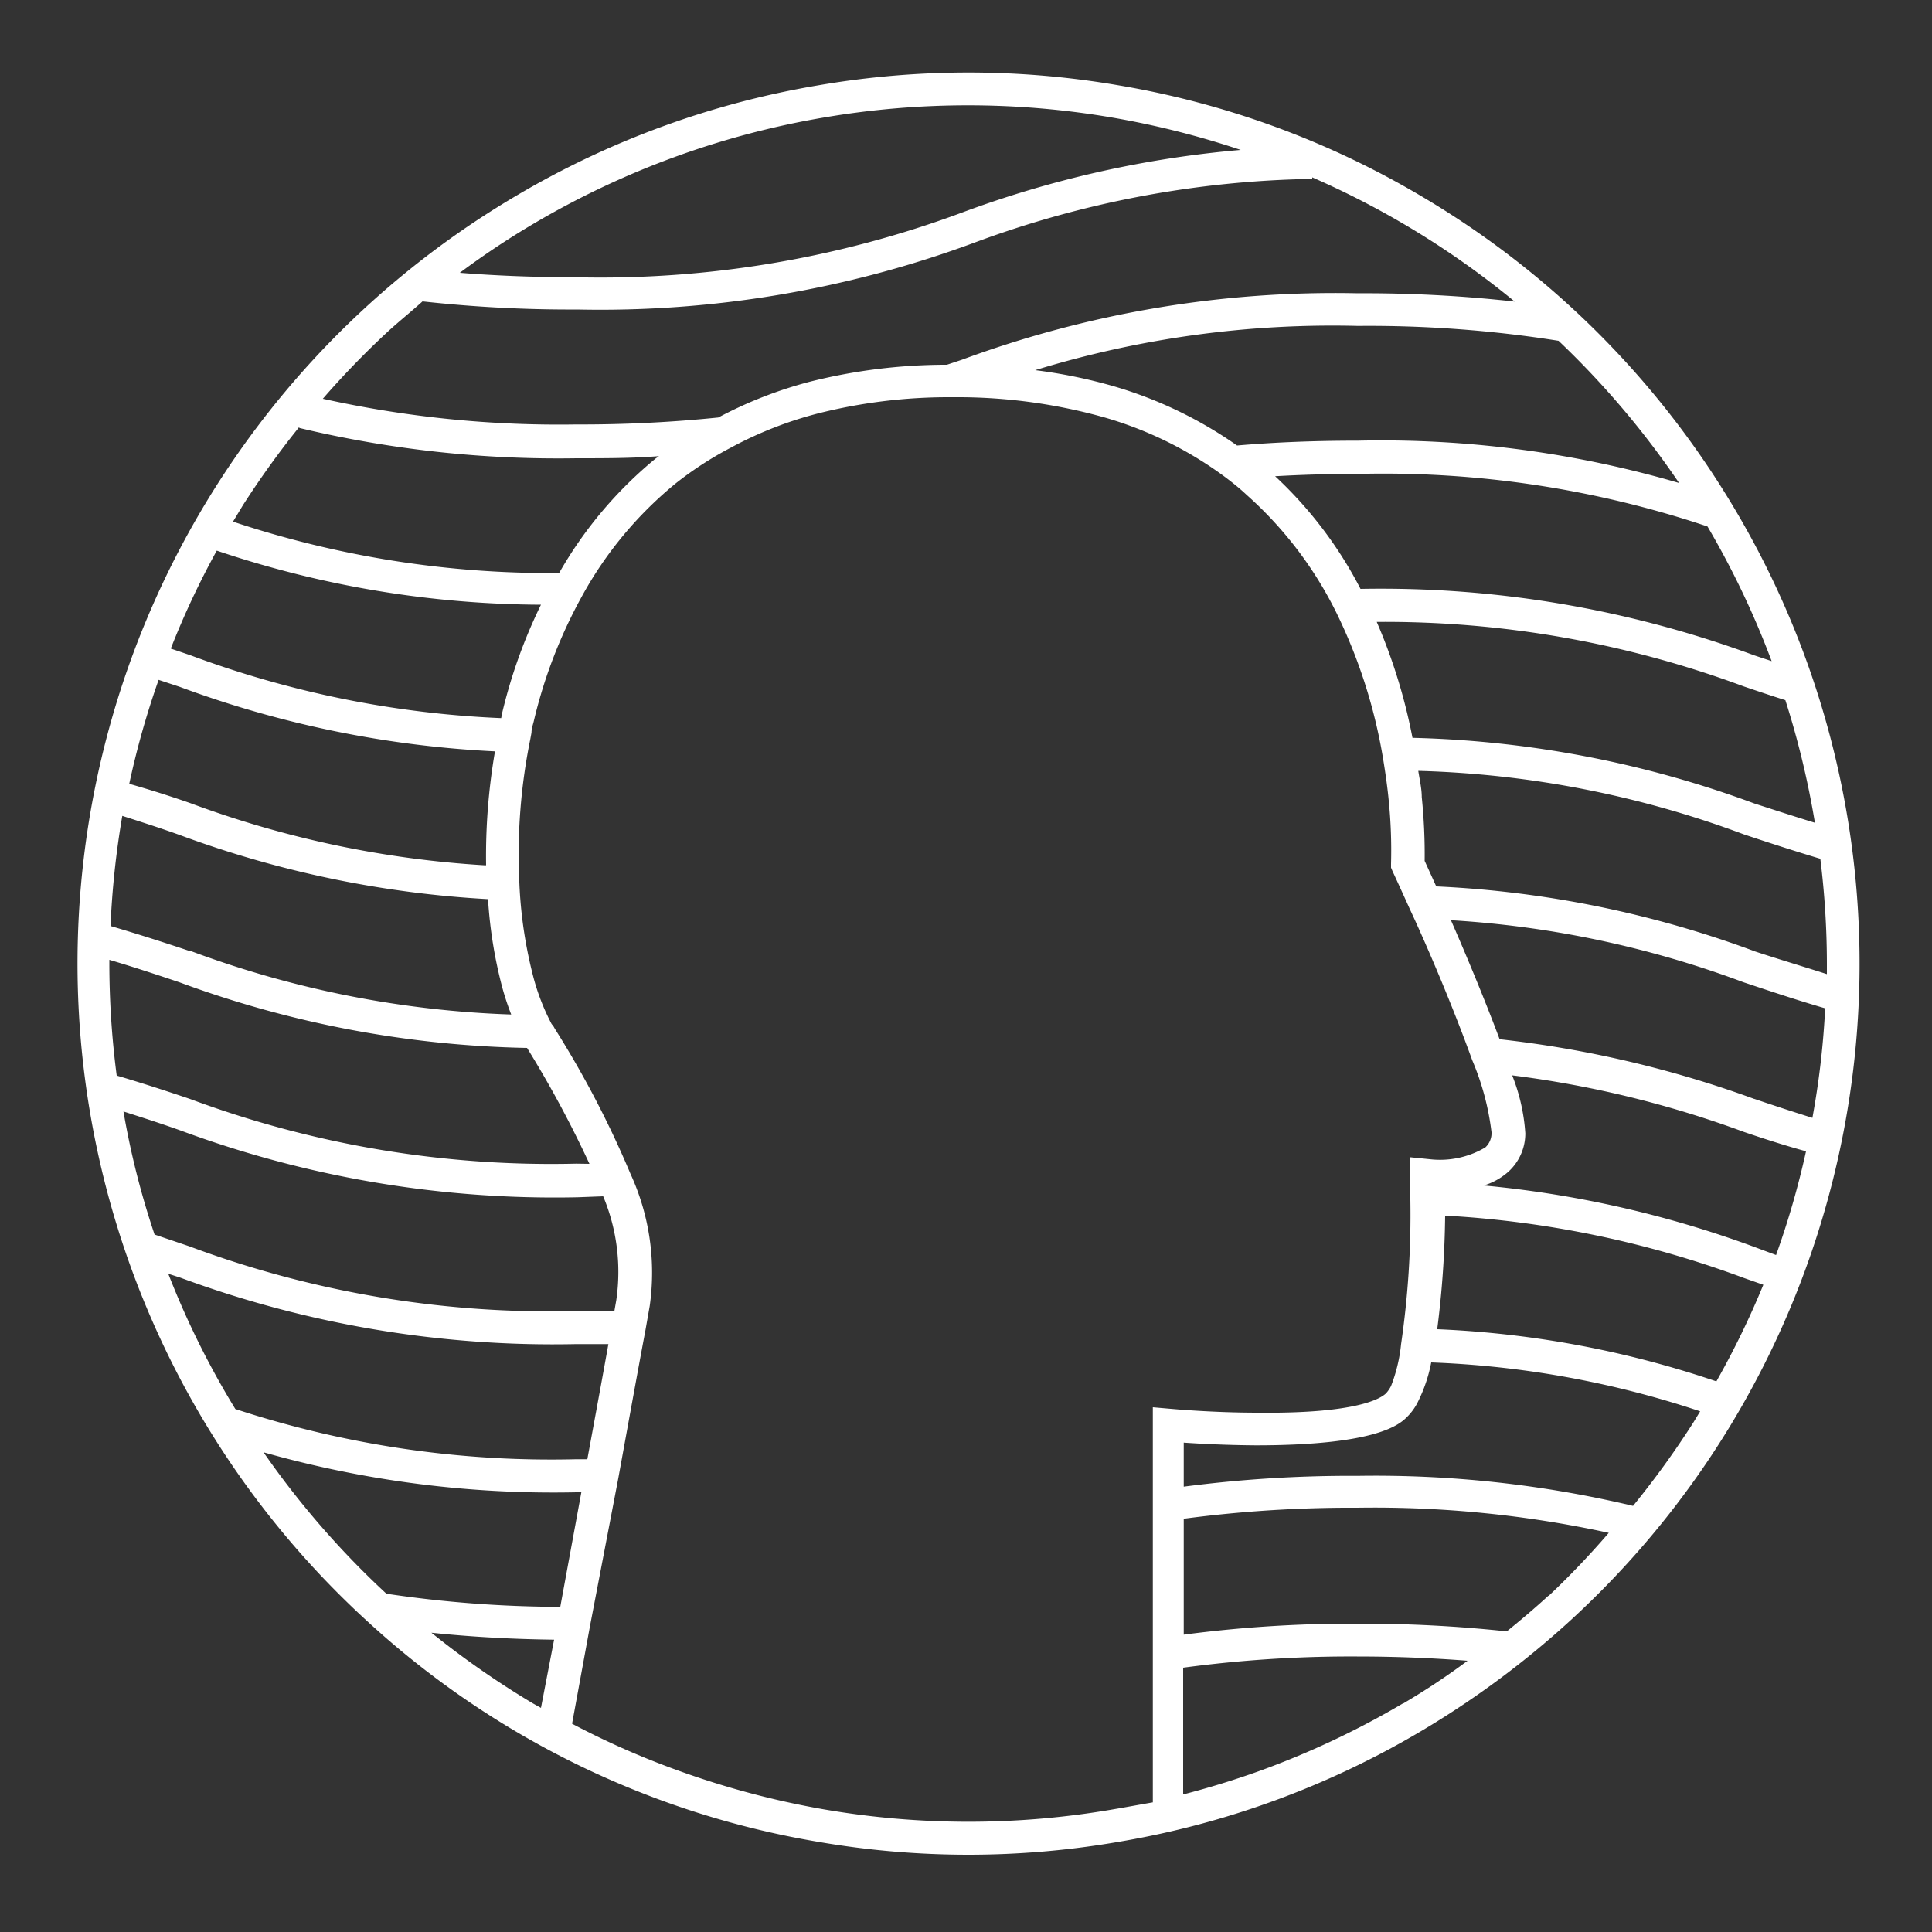
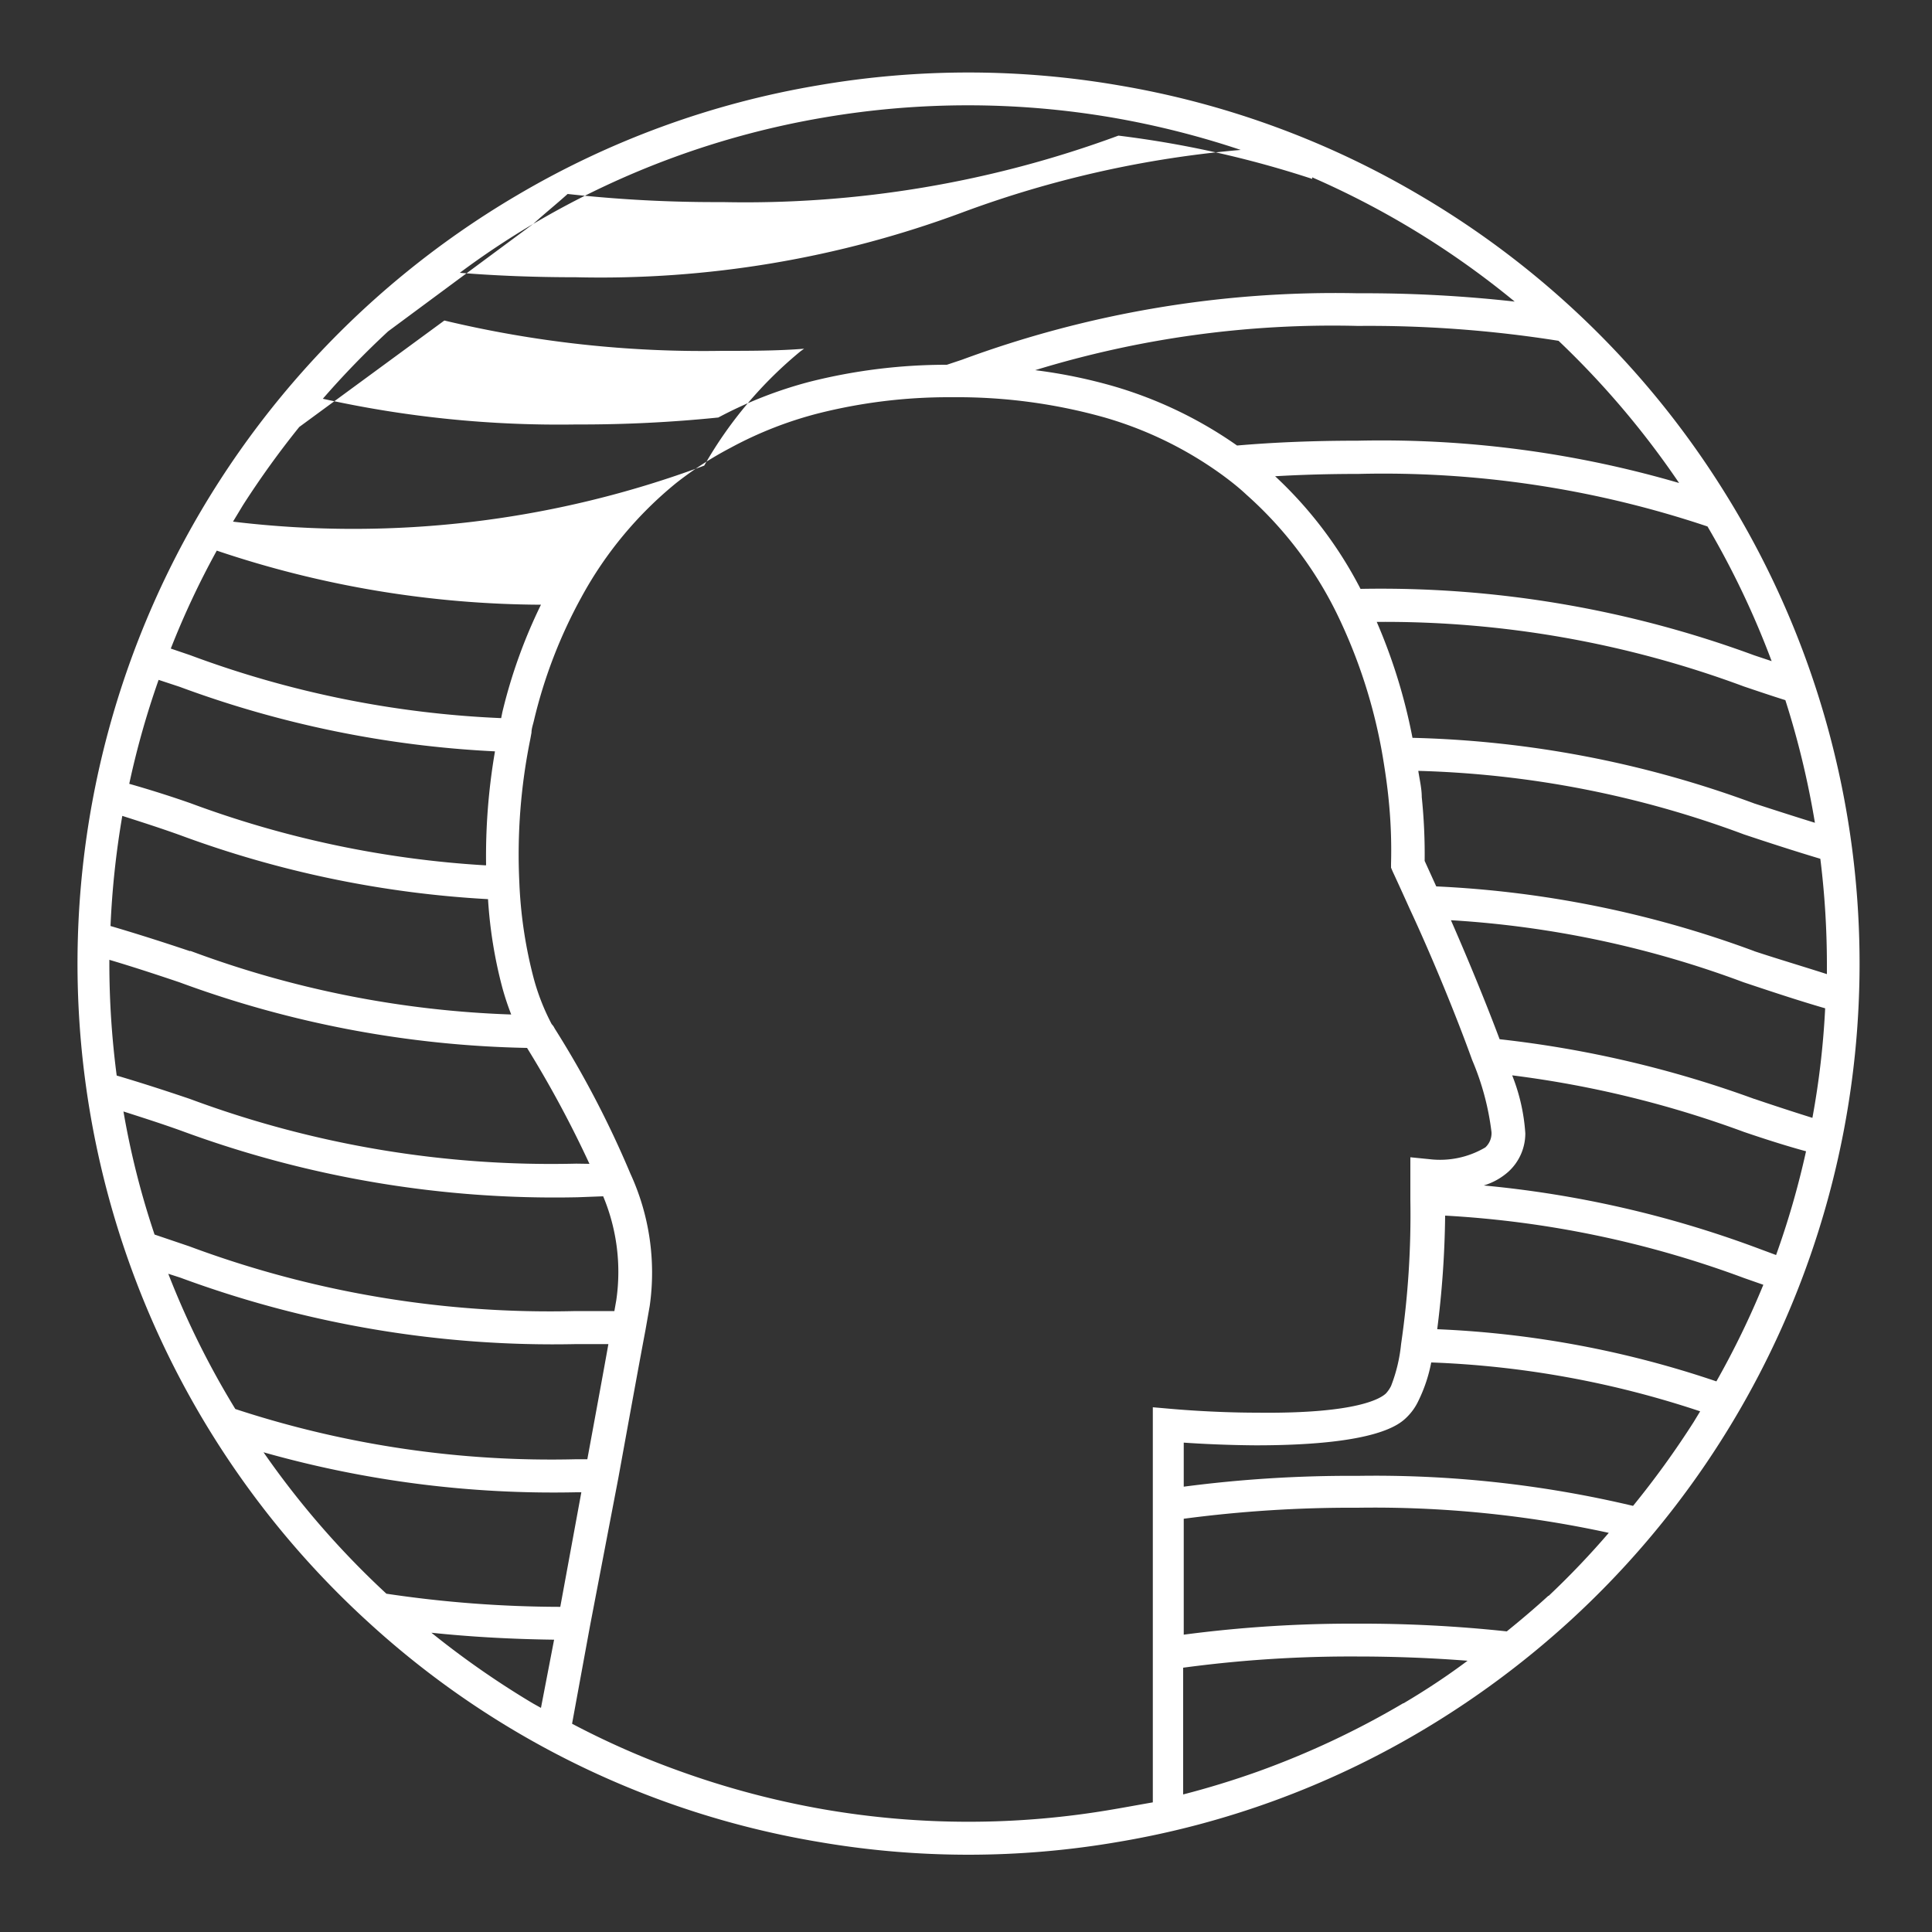
<svg xmlns="http://www.w3.org/2000/svg" id="Ebene_1" data-name="Ebene 1" viewBox="0 0 100 100">
  <rect x="0" y="0" width="100" height="100" fill="#333333" stroke="none" />
  <defs>
    <style>.cls-1{fill:#fff;}</style>
  </defs>
  <title>Unbenannt-1</title>
-   <path class="cls-1" d="M89.1,25.22a46,46,0,0,0-15.59-15.1,45.51,45.51,0,0,0-15.59-5.7,45.85,45.85,0,0,0-15.59,0,45.51,45.51,0,0,0-15.59,5.7,46.13,46.13,0,0,0-7.8,73.73l.23.21v0h0A45.66,45.66,0,0,0,42.33,95.33a45.68,45.68,0,0,0,15.59,0,45.51,45.51,0,0,0,15.59-5.7,46.75,46.75,0,0,0,7.8-5.78A46.09,46.09,0,0,0,89.1,25.22ZM74.8,62.92a52.69,52.69,0,0,1,15.47,3.23l1,.35a44.17,44.17,0,0,1-2.43,5,51.61,51.61,0,0,0-14.45-2.7A50,50,0,0,0,74.8,62.92Zm16,1.62a55.27,55.27,0,0,0-14-3.18,3.4,3.4,0,0,0,1.26-.7,2.68,2.68,0,0,0,.89-2,9.84,9.84,0,0,0-.68-3,54,54,0,0,1,12,2.93c1,.34,2.11.7,3.21,1a43.87,43.87,0,0,1-1.55,5.37Zm0-7.66a56.61,56.61,0,0,0-13.18-3.09c-.75-2-1.7-4.29-2.52-6.16a52.11,52.11,0,0,1,15.14,3.21c1.35.45,2.75.92,4.23,1.35a43,43,0,0,1-.66,5.67C92.79,57.54,91.78,57.21,90.81,56.88Zm0-7.65a54.47,54.47,0,0,0-16.46-3.35l-.6-1.32a29,29,0,0,0-.15-3.3c0-.44-.11-.9-.18-1.36a52.17,52.17,0,0,1,16.86,3.29c1.26.42,2.58.85,3.95,1.26a44.43,44.43,0,0,1,.34,5.42c0,.19,0,.37,0,.55C93.25,50,92,49.63,90.79,49.23Zm3.15-6.64c-1.07-.33-2.12-.67-3.14-1a54.69,54.69,0,0,0-17.7-3.4,28.85,28.85,0,0,0-1.85-6,53.33,53.33,0,0,1,19,3.34c.71.24,1.42.48,2.15.71A44.81,44.81,0,0,1,93.94,42.59ZM91.7,34.22l-.9-.3a55.86,55.86,0,0,0-20.38-3.44A21.26,21.26,0,0,0,66,24.65c1.38-.08,2.8-.12,4.32-.12a52.75,52.75,0,0,1,18.06,2.72A44.63,44.63,0,0,1,91.7,34.22ZM86.91,25a54.92,54.92,0,0,0-16.62-2.19c-2.24,0-4.29.08-6.26.25A21.67,21.67,0,0,0,57.67,20a26.65,26.65,0,0,0-4.09-.84,52.47,52.47,0,0,1,16.71-2.29,62.6,62.6,0,0,1,10.38.77h0A44.91,44.91,0,0,1,86.91,25ZM27.6,11.59a44,44,0,0,1,15-5.5,44.32,44.32,0,0,1,15,0,45.16,45.16,0,0,1,6.62,1.67A54.84,54.84,0,0,0,49.8,11a53.72,53.72,0,0,1-20,3.35c-2.15,0-4.14-.08-6-.23A42.58,42.58,0,0,1,27.6,11.59Zm-7.51,5.56c.58-.53,1.17-1,1.78-1.55a69.76,69.76,0,0,0,8,.42,55.77,55.77,0,0,0,20.51-3.44A52.52,52.52,0,0,1,67.92,9.26V9.18A44.4,44.4,0,0,1,78.4,15.61a70,70,0,0,0-8.11-.43,55.66,55.66,0,0,0-20.5,3.44l-.78.26a28.94,28.94,0,0,0-7.1.88,21.81,21.81,0,0,0-4.73,1.85,70,70,0,0,1-7.35.36,56.44,56.44,0,0,1-13.12-1.33A44.58,44.58,0,0,1,20.09,17.15Zm-4.6,5a57.6,57.6,0,0,0,14.34,1.57c1.49,0,2.91,0,4.28-.11l-.17.12a21.28,21.28,0,0,0-5,5.93A52,52,0,0,1,12.06,27l.52-.86A46.33,46.33,0,0,1,15.49,22.1ZM30.4,75.53h-.57a52.36,52.36,0,0,1-17.65-2.6,43.82,43.82,0,0,1-3.47-7l.62.2a55.62,55.62,0,0,0,20.5,3.44c.57,0,1.12,0,1.66,0C31.21,71.14,30.82,73.25,30.4,75.53Zm.82-13.61a10.14,10.14,0,0,1,.68,5.37l-.1.57-2,0a53.41,53.41,0,0,1-20-3.35L8,63.9a42.44,42.44,0,0,1-1.61-6.37c1,.32,2,.64,3,1a55.73,55.73,0,0,0,20.51,3.44Zm-1.39-1.69a53.61,53.61,0,0,1-20-3.35c-1.21-.41-2.47-.82-3.79-1.21a44.84,44.84,0,0,1-.38-5.8v-.19c1.25.37,2.46.77,3.62,1.16a54.9,54.9,0,0,0,18,3.4,56.64,56.64,0,0,1,3.23,6Zm-20-11c-1.31-.44-2.68-.88-4.11-1.3a45.14,45.14,0,0,1,.61-5.7c1,.32,2,.64,3,1a54.52,54.52,0,0,0,15.93,3.31A23.43,23.43,0,0,0,26,51.12a14.15,14.15,0,0,0,.46,1.39A52.5,52.5,0,0,1,9.86,49.22Zm15.3-4.44A52.71,52.71,0,0,1,9.85,41.57c-1-.35-2.07-.69-3.16-1a43.88,43.88,0,0,1,1.52-5.38l1.09.36a54.56,54.56,0,0,0,16.32,3.34A32,32,0,0,0,25.16,44.78ZM26,36.87l-.06.3A52.36,52.36,0,0,1,9.84,33.91l-1-.34a43.32,43.32,0,0,1,2.38-5.07A53.12,53.12,0,0,0,28,31.3,26.87,26.87,0,0,0,26,36.87ZM13.64,75.17a55.05,55.05,0,0,0,16.19,2.07h.26L29,83.17a61.49,61.49,0,0,1-9-.68A44.74,44.74,0,0,1,13.64,75.17Zm8.69,9.34c2,.21,4.09.33,6.35.36L28,88.4l-.43-.24A45.75,45.75,0,0,1,22.33,84.51Zm35.3,9.14a44,44,0,0,1-15,0,44.52,44.52,0,0,1-7.51-2,42.71,42.71,0,0,1-5.51-2.43l.93-5.07L32,76.53c.56-3.08,1.09-6,1.41-7.69l.22-1.25a12.25,12.25,0,0,0-1-6.84h0a51.24,51.24,0,0,0-3.91-7.5s-.05-.09-.08-.14L28.55,53h0a11.53,11.53,0,0,1-.92-2.34,23.1,23.1,0,0,1-.75-5,29.93,29.93,0,0,1,.57-7.41h0l.06-.33c0-.21.08-.42.13-.64a25.38,25.38,0,0,1,2.46-6.38A19.84,19.84,0,0,1,35,25a18.18,18.18,0,0,1,2.81-1.82,19.94,19.94,0,0,1,4.53-1.78,27.58,27.58,0,0,1,6.82-.84h.6a28.14,28.14,0,0,1,7.42,1.05,19.62,19.62,0,0,1,6.12,3c.46.34.86.66,1.22,1a20,20,0,0,1,4.65,6.1,27.35,27.35,0,0,1,2.4,7.45c.13.78.24,1.54.31,2.27A25.83,25.83,0,0,1,72,44.7v.21l.08.19s.36.77.89,1.95c1,2.14,2.3,5.24,3.23,7.82a13.67,13.67,0,0,1,1,3.73,1,1,0,0,1-.32.79A4.6,4.6,0,0,1,74,60l-1-.1,0,1s0,.46,0,1.2a46.31,46.31,0,0,1-.48,7.47A8.19,8.19,0,0,1,72,71.74a1.7,1.7,0,0,1-.26.38c-.25.24-1.43,1.06-6.64,1-2.4,0-4.49-.2-4.51-.2l-.92-.08,0,5.08h0l0,7.66,0,7.71C58.92,93.42,58.28,93.54,57.63,93.65Zm15-5.49a44.24,44.24,0,0,1-7.51,3.53c-1.26.45-2.56.85-3.88,1.19l0-6.56a64.93,64.93,0,0,1,9-.58c2,0,3.93.08,5.72.22C74.92,86.74,73.8,87.48,72.65,88.16Zm7.51-5.56c-.7.64-1.42,1.25-2.15,1.84a70.6,70.6,0,0,0-7.72-.4,66.67,66.67,0,0,0-9,.57l0-6a66.15,66.15,0,0,1,9-.57,57.09,57.09,0,0,1,13,1.3A43,43,0,0,1,80.16,82.6Zm4.37-4.66a57.82,57.82,0,0,0-14.24-1.55,66.3,66.3,0,0,0-9,.56V74.67c.86.06,2.22.13,3.73.14,6.32,0,7.46-1.1,7.84-1.48a2.89,2.89,0,0,0,.57-.81,7.85,7.85,0,0,0,.67-2A49.7,49.7,0,0,1,88,73.05l-.34.56A46.37,46.37,0,0,1,84.53,77.94Z" />
+   <path class="cls-1" d="M89.1,25.22a46,46,0,0,0-15.59-15.1,45.51,45.51,0,0,0-15.59-5.7,45.85,45.85,0,0,0-15.59,0,45.51,45.51,0,0,0-15.59,5.7,46.13,46.13,0,0,0-7.8,73.73l.23.21v0h0A45.66,45.66,0,0,0,42.33,95.33a45.68,45.68,0,0,0,15.59,0,45.51,45.51,0,0,0,15.59-5.7,46.75,46.75,0,0,0,7.8-5.78A46.09,46.09,0,0,0,89.1,25.22ZM74.8,62.92a52.69,52.69,0,0,1,15.47,3.23l1,.35a44.17,44.17,0,0,1-2.43,5,51.61,51.61,0,0,0-14.45-2.7A50,50,0,0,0,74.8,62.92Zm16,1.62a55.27,55.27,0,0,0-14-3.18,3.4,3.4,0,0,0,1.26-.7,2.68,2.68,0,0,0,.89-2,9.84,9.84,0,0,0-.68-3,54,54,0,0,1,12,2.93c1,.34,2.11.7,3.21,1a43.87,43.87,0,0,1-1.55,5.37Zm0-7.66a56.61,56.61,0,0,0-13.18-3.09c-.75-2-1.7-4.29-2.52-6.16a52.11,52.11,0,0,1,15.14,3.21c1.35.45,2.75.92,4.23,1.35a43,43,0,0,1-.66,5.67C92.79,57.54,91.78,57.21,90.81,56.88Zm0-7.65a54.47,54.47,0,0,0-16.46-3.35l-.6-1.32a29,29,0,0,0-.15-3.3c0-.44-.11-.9-.18-1.36a52.17,52.17,0,0,1,16.86,3.29c1.26.42,2.58.85,3.95,1.26a44.43,44.43,0,0,1,.34,5.42c0,.19,0,.37,0,.55C93.25,50,92,49.63,90.79,49.23Zm3.15-6.64c-1.07-.33-2.12-.67-3.14-1a54.69,54.69,0,0,0-17.7-3.4,28.85,28.85,0,0,0-1.85-6,53.33,53.33,0,0,1,19,3.34c.71.24,1.42.48,2.15.71A44.81,44.81,0,0,1,93.94,42.59ZM91.7,34.22l-.9-.3a55.86,55.86,0,0,0-20.38-3.44A21.26,21.26,0,0,0,66,24.65c1.38-.08,2.8-.12,4.32-.12a52.75,52.75,0,0,1,18.06,2.72A44.63,44.63,0,0,1,91.7,34.22ZM86.91,25a54.92,54.92,0,0,0-16.62-2.19c-2.24,0-4.29.08-6.26.25A21.67,21.67,0,0,0,57.67,20a26.65,26.65,0,0,0-4.09-.84,52.47,52.47,0,0,1,16.71-2.29,62.6,62.6,0,0,1,10.38.77h0A44.91,44.91,0,0,1,86.91,25ZM27.6,11.59a44,44,0,0,1,15-5.5,44.32,44.32,0,0,1,15,0,45.16,45.16,0,0,1,6.62,1.67A54.84,54.84,0,0,0,49.8,11a53.72,53.72,0,0,1-20,3.35c-2.15,0-4.14-.08-6-.23A42.58,42.58,0,0,1,27.6,11.59Zc.58-.53,1.17-1,1.78-1.55a69.76,69.76,0,0,0,8,.42,55.77,55.77,0,0,0,20.51-3.44A52.52,52.52,0,0,1,67.92,9.26V9.18A44.4,44.4,0,0,1,78.4,15.61a70,70,0,0,0-8.11-.43,55.66,55.66,0,0,0-20.5,3.44l-.78.26a28.94,28.94,0,0,0-7.1.88,21.81,21.81,0,0,0-4.73,1.85,70,70,0,0,1-7.35.36,56.44,56.44,0,0,1-13.12-1.33A44.58,44.58,0,0,1,20.09,17.15Zm-4.6,5a57.6,57.6,0,0,0,14.34,1.57c1.49,0,2.91,0,4.28-.11l-.17.12a21.28,21.28,0,0,0-5,5.93A52,52,0,0,1,12.06,27l.52-.86A46.33,46.33,0,0,1,15.49,22.1ZM30.4,75.53h-.57a52.36,52.36,0,0,1-17.65-2.6,43.82,43.82,0,0,1-3.47-7l.62.2a55.62,55.62,0,0,0,20.5,3.44c.57,0,1.12,0,1.66,0C31.21,71.14,30.82,73.25,30.4,75.53Zm.82-13.61a10.14,10.14,0,0,1,.68,5.37l-.1.57-2,0a53.41,53.41,0,0,1-20-3.35L8,63.9a42.44,42.44,0,0,1-1.61-6.37c1,.32,2,.64,3,1a55.73,55.73,0,0,0,20.51,3.44Zm-1.39-1.69a53.61,53.61,0,0,1-20-3.35c-1.21-.41-2.47-.82-3.79-1.21a44.84,44.84,0,0,1-.38-5.8v-.19c1.25.37,2.46.77,3.62,1.16a54.9,54.9,0,0,0,18,3.4,56.64,56.64,0,0,1,3.23,6Zm-20-11c-1.31-.44-2.68-.88-4.11-1.3a45.14,45.14,0,0,1,.61-5.7c1,.32,2,.64,3,1a54.52,54.52,0,0,0,15.93,3.31A23.43,23.43,0,0,0,26,51.12a14.15,14.15,0,0,0,.46,1.39A52.5,52.5,0,0,1,9.86,49.22Zm15.3-4.44A52.71,52.71,0,0,1,9.85,41.57c-1-.35-2.07-.69-3.16-1a43.88,43.88,0,0,1,1.52-5.38l1.09.36a54.56,54.56,0,0,0,16.32,3.34A32,32,0,0,0,25.16,44.78ZM26,36.87l-.06.3A52.36,52.36,0,0,1,9.84,33.91l-1-.34a43.32,43.32,0,0,1,2.38-5.07A53.12,53.12,0,0,0,28,31.3,26.87,26.87,0,0,0,26,36.87ZM13.64,75.17a55.05,55.05,0,0,0,16.19,2.07h.26L29,83.17a61.49,61.49,0,0,1-9-.68A44.74,44.74,0,0,1,13.64,75.17Zm8.69,9.34c2,.21,4.09.33,6.35.36L28,88.4l-.43-.24A45.75,45.75,0,0,1,22.33,84.51Zm35.3,9.14a44,44,0,0,1-15,0,44.52,44.52,0,0,1-7.51-2,42.71,42.71,0,0,1-5.51-2.43l.93-5.07L32,76.53c.56-3.08,1.09-6,1.41-7.69l.22-1.25a12.25,12.25,0,0,0-1-6.84h0a51.24,51.24,0,0,0-3.91-7.5s-.05-.09-.08-.14L28.55,53h0a11.53,11.53,0,0,1-.92-2.34,23.1,23.1,0,0,1-.75-5,29.93,29.93,0,0,1,.57-7.41h0l.06-.33c0-.21.08-.42.13-.64a25.38,25.38,0,0,1,2.46-6.38A19.84,19.84,0,0,1,35,25a18.18,18.18,0,0,1,2.81-1.82,19.94,19.94,0,0,1,4.53-1.78,27.58,27.58,0,0,1,6.82-.84h.6a28.14,28.14,0,0,1,7.42,1.05,19.62,19.62,0,0,1,6.12,3c.46.34.86.66,1.22,1a20,20,0,0,1,4.65,6.1,27.35,27.35,0,0,1,2.4,7.45c.13.78.24,1.54.31,2.27A25.83,25.83,0,0,1,72,44.7v.21l.08.19s.36.77.89,1.95c1,2.14,2.3,5.24,3.23,7.82a13.67,13.67,0,0,1,1,3.73,1,1,0,0,1-.32.79A4.6,4.6,0,0,1,74,60l-1-.1,0,1s0,.46,0,1.2a46.31,46.31,0,0,1-.48,7.47A8.19,8.19,0,0,1,72,71.74a1.7,1.7,0,0,1-.26.38c-.25.24-1.43,1.06-6.64,1-2.4,0-4.49-.2-4.51-.2l-.92-.08,0,5.08h0l0,7.66,0,7.71C58.92,93.42,58.28,93.54,57.63,93.65Zm15-5.49a44.24,44.24,0,0,1-7.51,3.53c-1.26.45-2.56.85-3.88,1.19l0-6.56a64.93,64.93,0,0,1,9-.58c2,0,3.93.08,5.72.22C74.92,86.74,73.8,87.48,72.65,88.16Zm7.51-5.56c-.7.64-1.42,1.25-2.15,1.84a70.6,70.6,0,0,0-7.72-.4,66.67,66.67,0,0,0-9,.57l0-6a66.15,66.15,0,0,1,9-.57,57.09,57.09,0,0,1,13,1.3A43,43,0,0,1,80.16,82.6Zm4.37-4.66a57.82,57.82,0,0,0-14.24-1.55,66.3,66.3,0,0,0-9,.56V74.67c.86.06,2.22.13,3.73.14,6.32,0,7.46-1.1,7.84-1.48a2.89,2.89,0,0,0,.57-.81,7.85,7.85,0,0,0,.67-2A49.7,49.7,0,0,1,88,73.05l-.34.56A46.37,46.37,0,0,1,84.53,77.94Z" />
</svg>